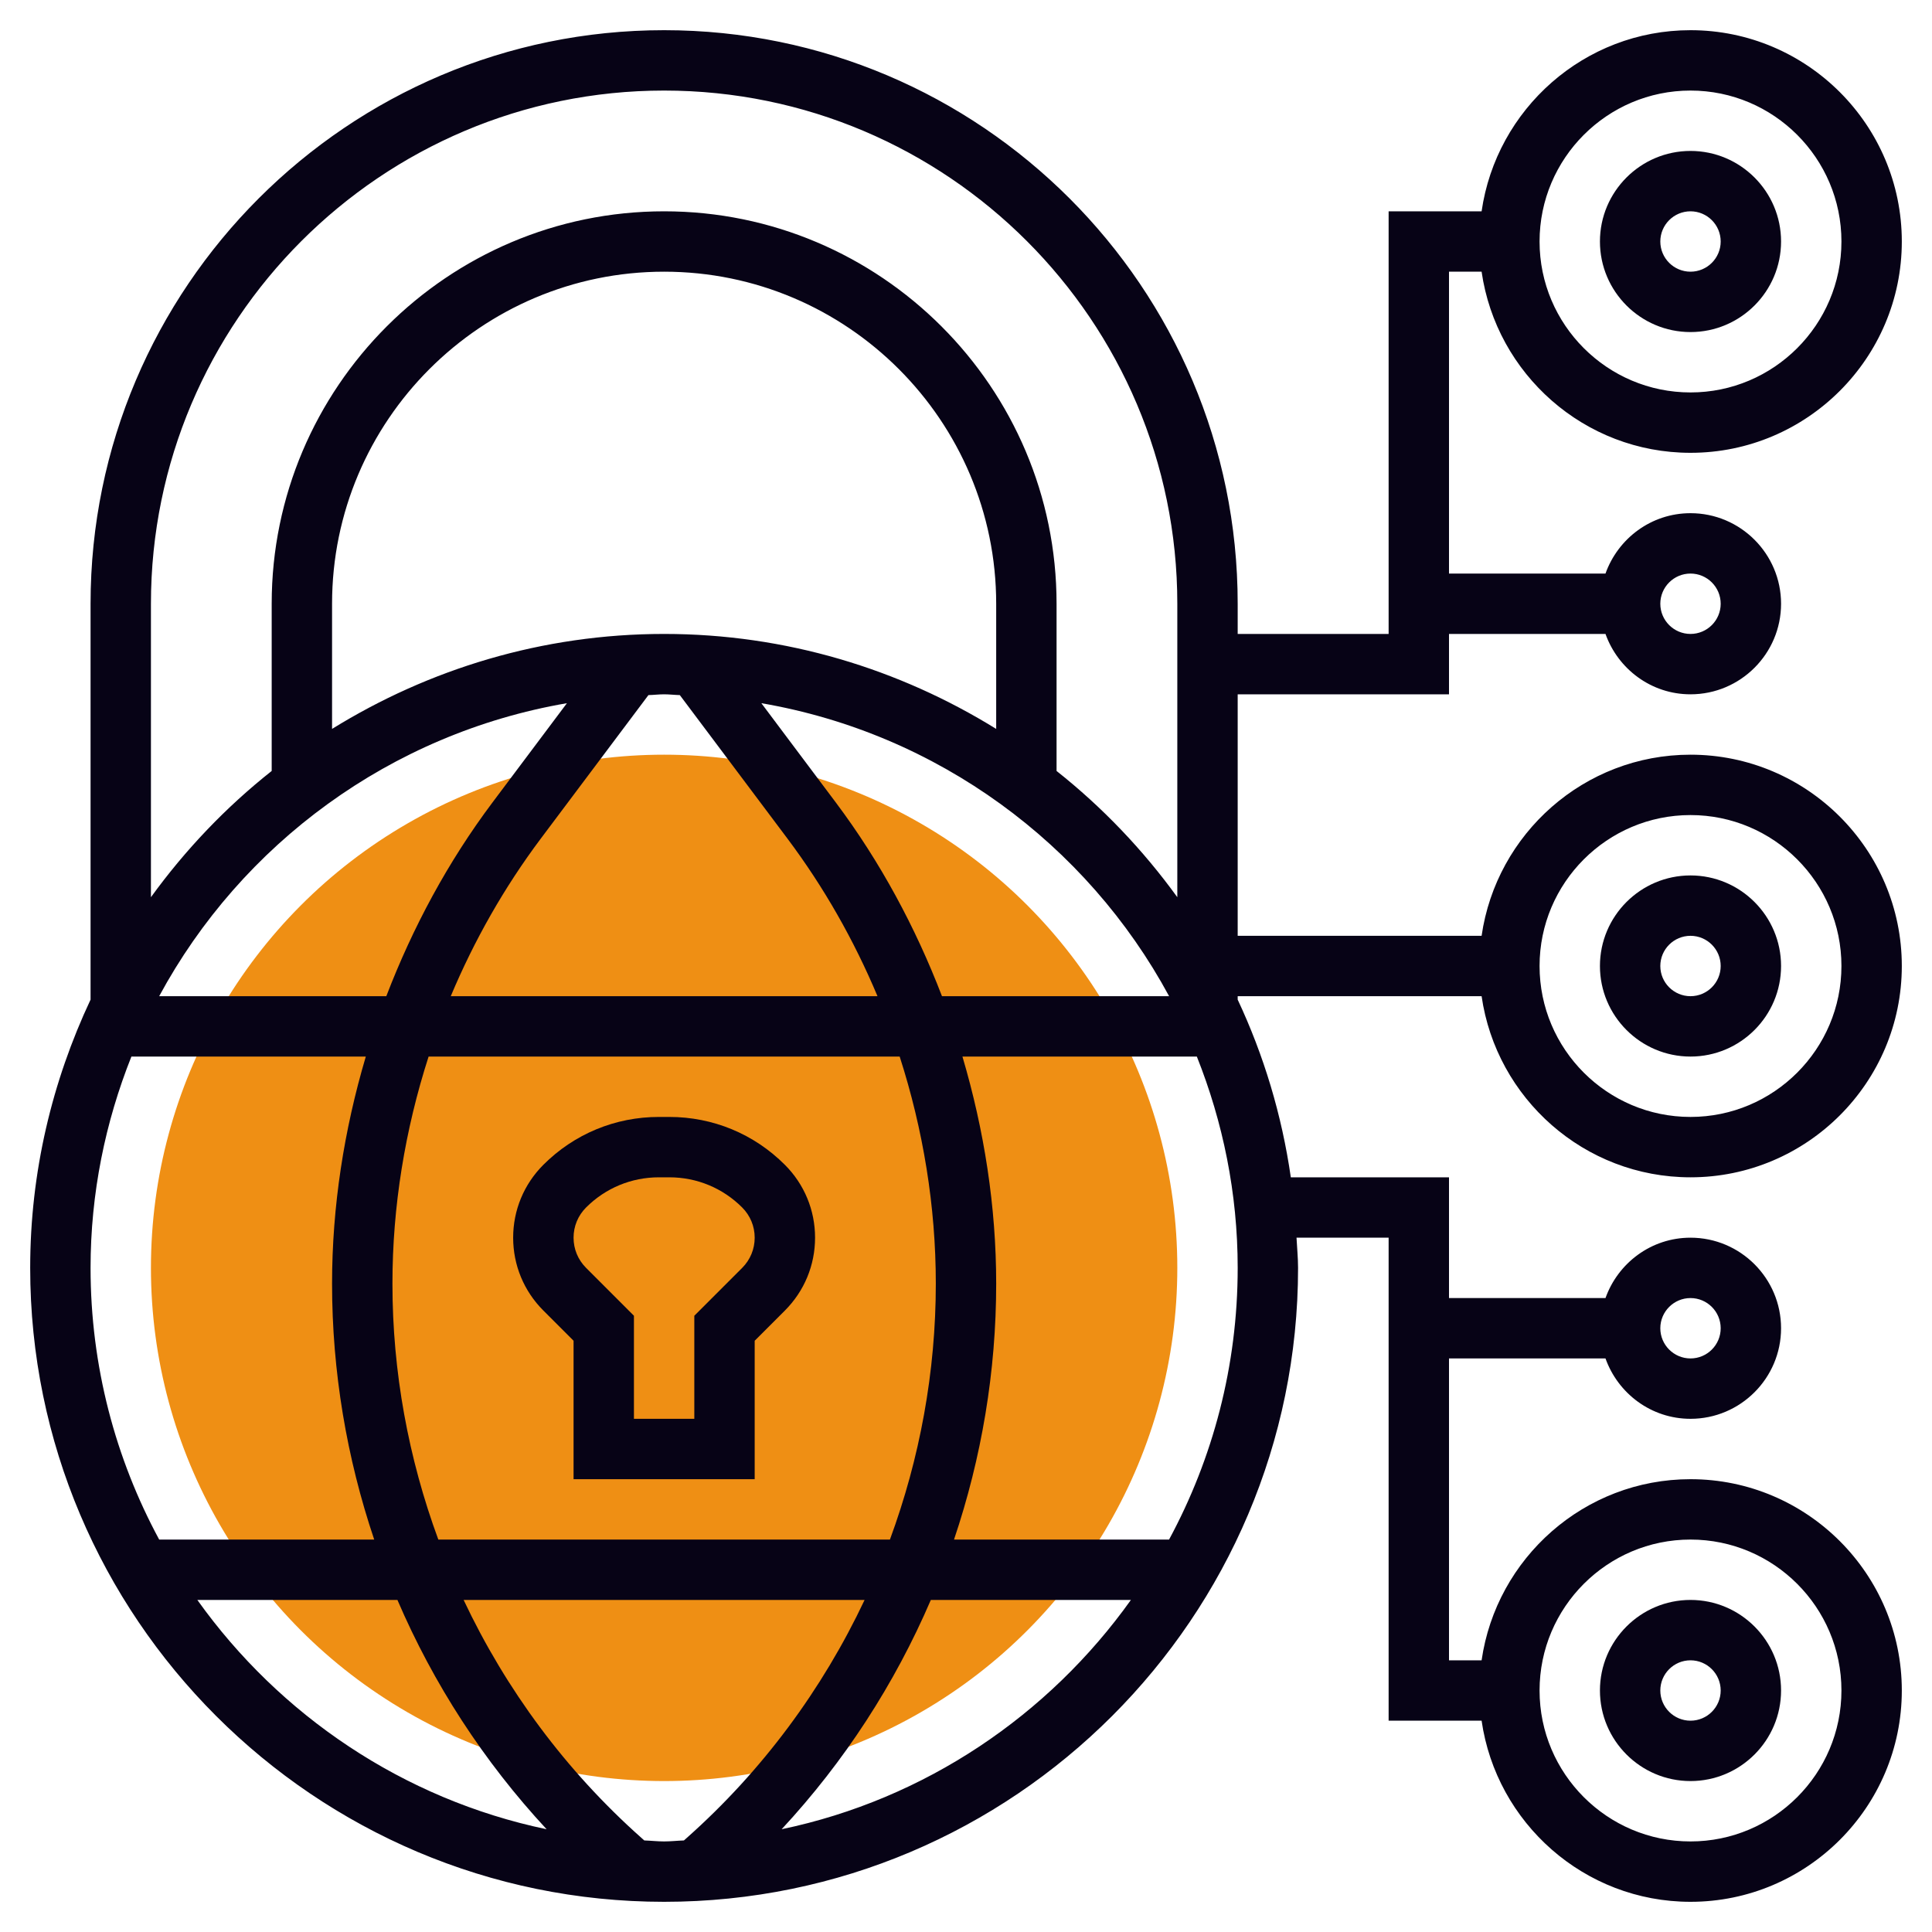
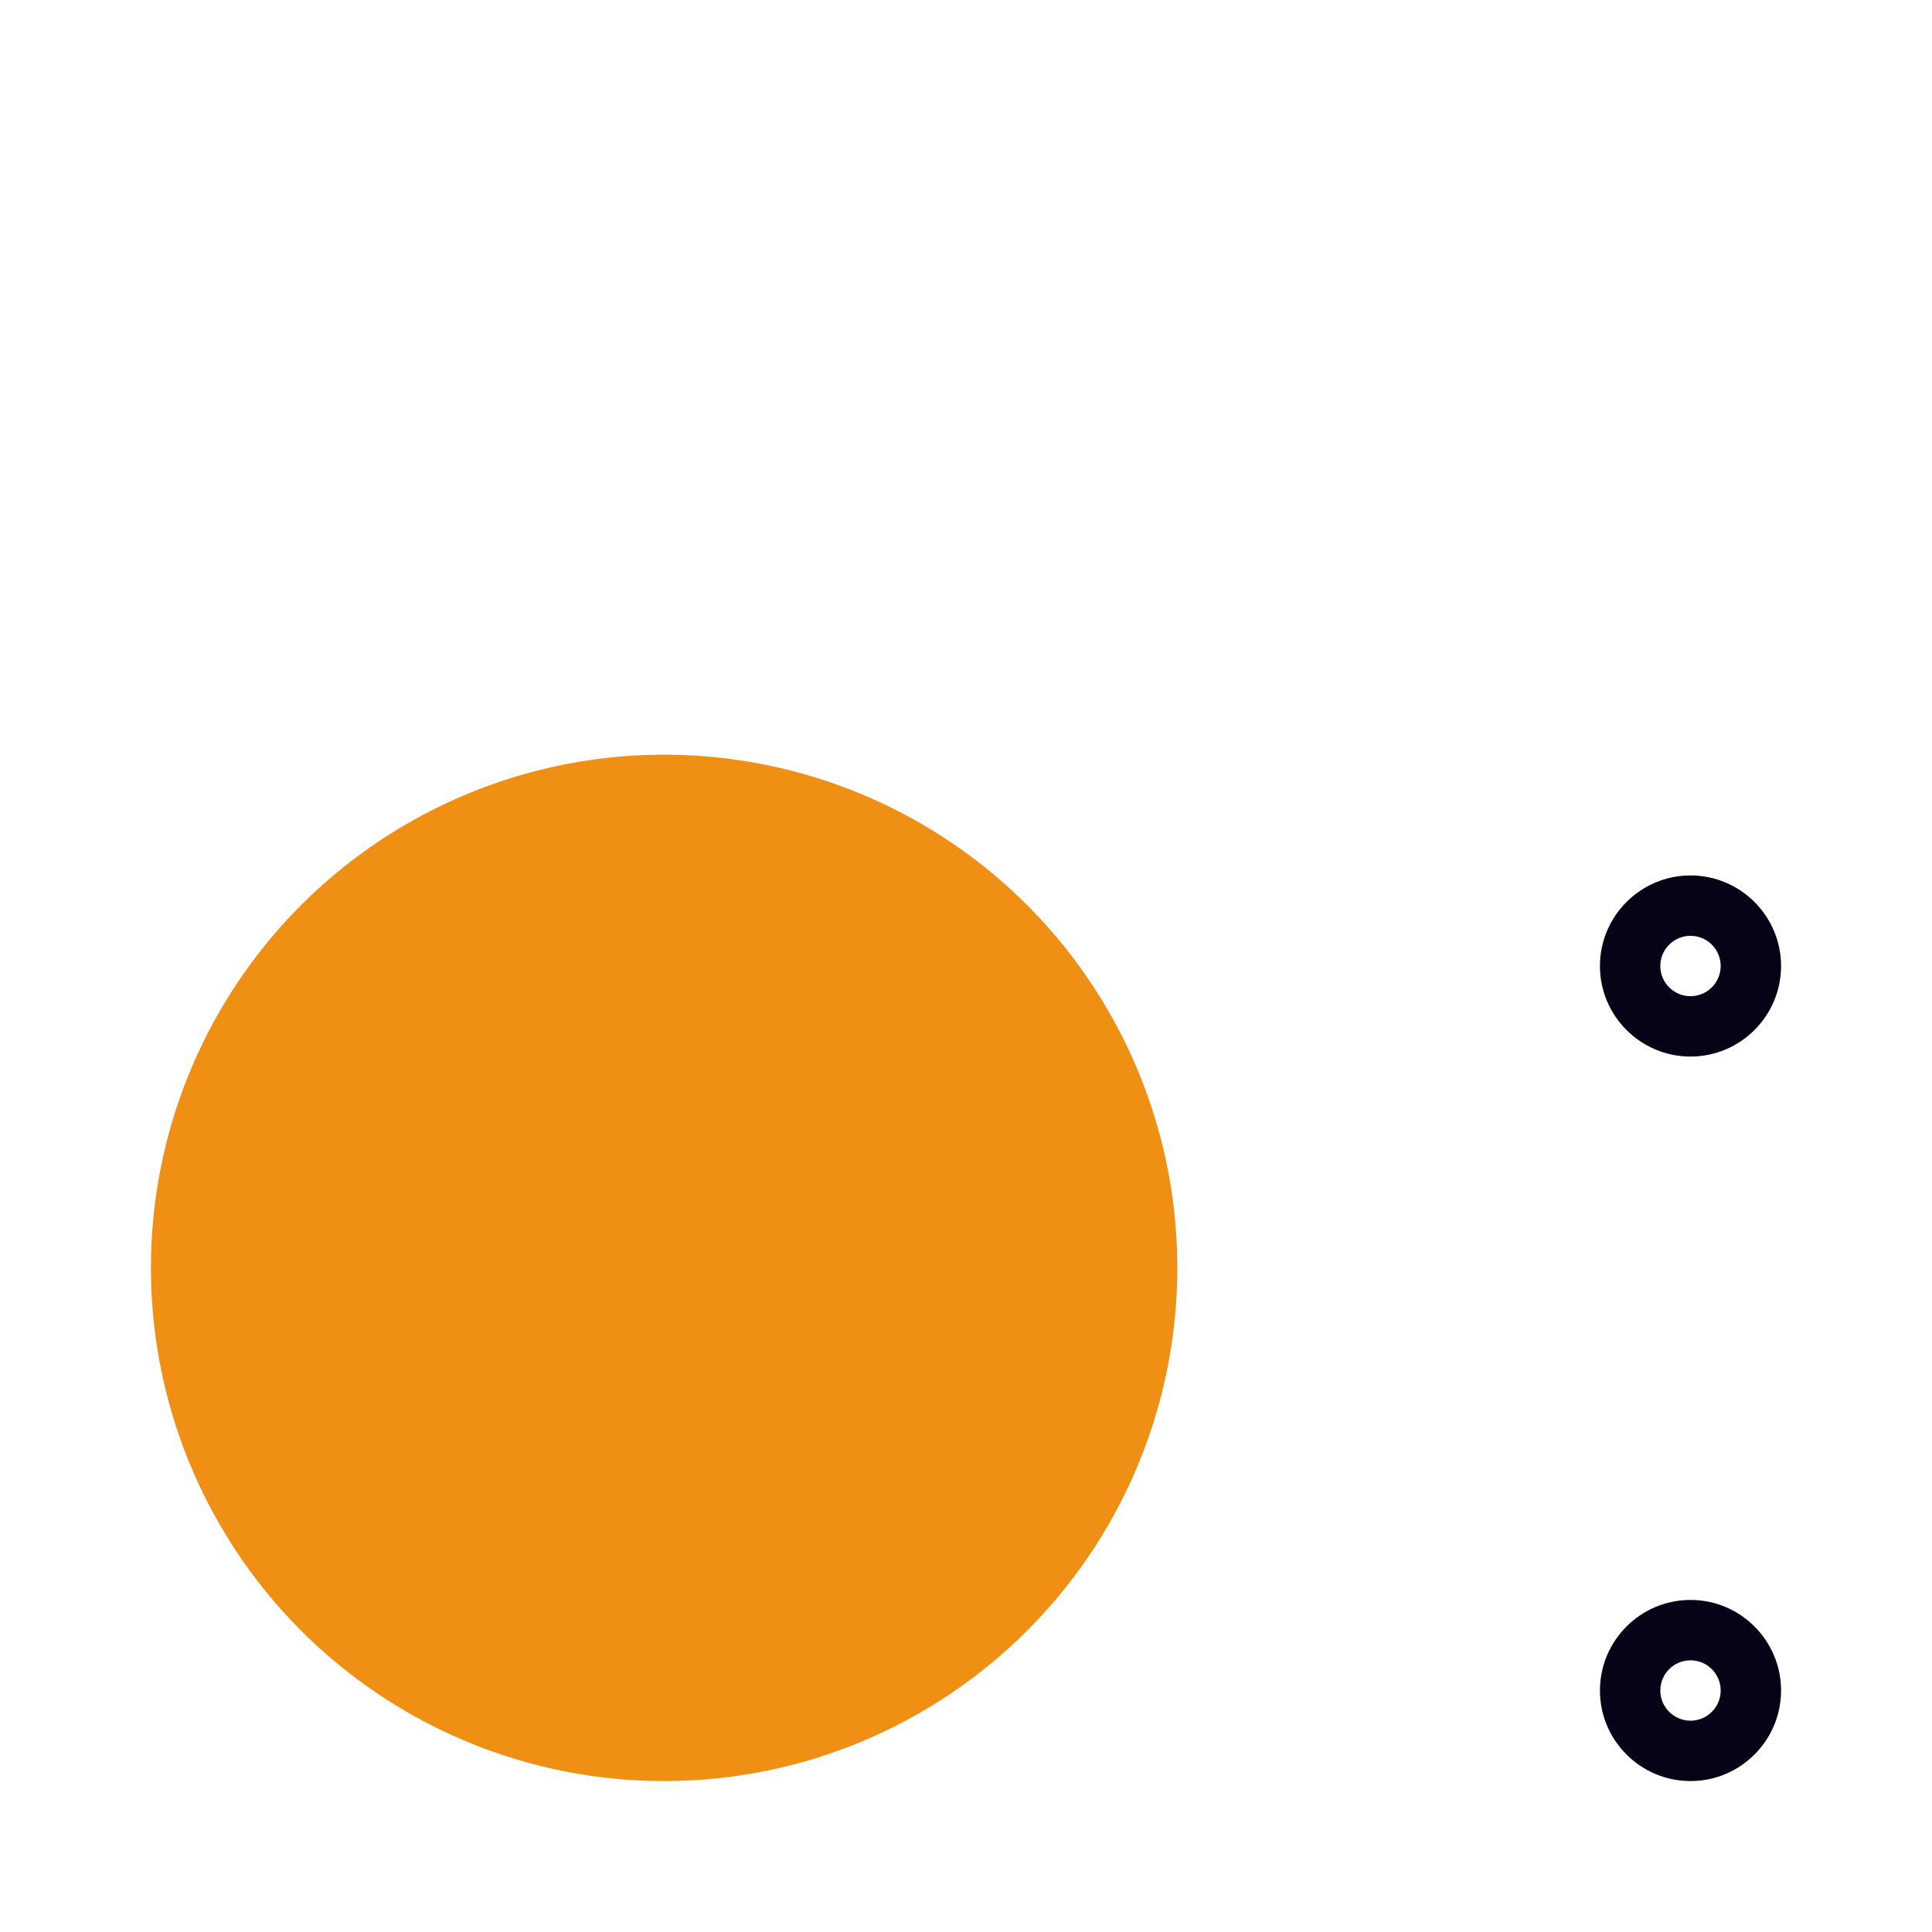
<svg xmlns="http://www.w3.org/2000/svg" version="1.1" width="512" height="512" x="0" y="0" viewBox="0 0 64 64" style="enable-background:new 0 0 512 512" xml:space="preserve" class="">
  <g>
    <g>
      <g>
        <circle cx="22" cy="42" fill="#ef8f14" r="17" data-original="#f0bc5e" style="" class="" />
      </g>
      <g>
-         <path d="m41 33h8.08c.488 3.386 3.401 6 6.92 6 3.86 0 7-3.141 7-7s-3.14-7-7-7c-3.519 0-6.432 2.614-6.92 6h-8.08v-8h7v-2h5.184c.414 1.161 1.514 2 2.816 2 1.654 0 3-1.346 3-3s-1.346-3-3-3c-1.302 0-2.402.839-2.816 2h-5.184v-10h1.08c.488 3.386 3.401 6 6.92 6 3.86 0 7-3.141 7-7s-3.14-7-7-7c-3.519 0-6.432 2.614-6.92 6h-3.08v14h-5v-1c0-10.477-8.523-19-19-19s-19 8.523-19 19v13.114c-1.27 2.703-2 5.708-2 8.886 0 11.579 9.42 21 21 21s21-9.421 21-21c0-.338-.035-.666-.051-1h3.051v16h3.08c.488 3.386 3.401 6 6.92 6 3.86 0 7-3.141 7-7s-3.14-7-7-7c-3.519 0-6.432 2.614-6.92 6h-1.08v-10h5.184c.414 1.161 1.514 2 2.816 2 1.654 0 3-1.346 3-3s-1.346-3-3-3c-1.302 0-2.402.839-2.816 2h-5.184v-4h-5.24c-.299-2.076-.899-4.051-1.76-5.886zm15-14c.551 0 1 .448 1 1s-.449 1-1 1-1-.448-1-1 .449-1 1-1zm0-16c2.757 0 5 2.243 5 5s-2.243 5-5 5-5-2.243-5-5 2.243-5 5-5zm0 48c2.757 0 5 2.243 5 5s-2.243 5-5 5-5-2.243-5-5 2.243-5 5-5zm0-8c.551 0 1 .448 1 1s-.449 1-1 1-1-.448-1-1 .449-1 1-1zm-25-.479c0 2.924-.53 5.791-1.52 8.479h-14.96c-.99-2.689-1.52-5.555-1.52-8.479 0-2.555.417-5.096 1.198-7.521h15.605c.78 2.424 1.197 4.966 1.197 7.521zm-16.068-9.521c.776-1.849 1.773-3.607 2.98-5.217l3.568-4.757c.174-.004.344-.026.52-.026s.346.022.52.026l3.568 4.757c1.207 1.61 2.204 3.367 2.98 5.217zm18.068-8.854c-3.204-1.982-6.964-3.146-11-3.146s-7.796 1.164-11 3.146v-4.146c0-6.065 4.935-11 11-11s11 4.935 11 11zm-14.22-.852-2.467 3.29c-1.472 1.962-2.64 4.133-3.516 6.416h-7.524c2.724-5.043 7.666-8.702 13.507-9.706zm8.908 3.29-2.467-3.29c5.84 1.003 10.783 4.663 13.507 9.706h-7.524c-.877-2.283-2.045-4.454-3.516-6.416zm28.312.416c2.757 0 5 2.243 5 5s-2.243 5-5 5-5-2.243-5-5 2.243-5 5-5zm-51-7c0-9.374 7.626-17 17-17s17 7.626 17 17v9.721c-1.138-1.571-2.481-2.979-4-4.182v-5.539c0-7.168-5.832-13-13-13s-13 5.832-13 13v5.539c-1.519 1.202-2.862 2.611-4 4.182zm-.647 15h7.765c-.722 2.437-1.118 4.971-1.118 7.521 0 2.913.484 5.774 1.396 8.479h-7.123c-1.448-2.681-2.273-5.745-2.273-9 0-2.473.489-4.831 1.353-7zm2.184 18h6.628c1.194 2.779 2.858 5.352 4.942 7.596-4.751-.994-8.844-3.775-11.57-7.596zm14.806 7.967-.099-.088c-2.502-2.224-4.487-4.914-5.886-7.879h13.283c-1.399 2.964-3.384 5.655-5.886 7.879l-.099.088c-.219.007-.434.033-.656.033s-.437-.026-.657-.033zm4.55-.371c2.083-2.243 3.748-4.816 4.942-7.596h6.628c-2.726 3.821-6.819 6.602-11.57 7.596zm12.834-9.596h-7.124c.913-2.706 1.397-5.566 1.397-8.479 0-2.549-.396-5.083-1.118-7.521h7.765c.864 2.169 1.353 4.527 1.353 7 0 3.255-.825 6.319-2.273 9z" fill="#070316" data-original="#000000" style="" class="" />
-         <path d="m56 11c1.654 0 3-1.346 3-3s-1.346-3-3-3-3 1.346-3 3 1.346 3 3 3zm0-4c.551 0 1 .448 1 1s-.449 1-1 1-1-.448-1-1 .449-1 1-1z" fill="#070316" data-original="#000000" style="" class="" />
        <path d="m56 59c1.654 0 3-1.346 3-3s-1.346-3-3-3-3 1.346-3 3 1.346 3 3 3zm0-4c.551 0 1 .448 1 1s-.449 1-1 1-1-.448-1-1 .449-1 1-1z" fill="#070316" data-original="#000000" style="" class="" />
        <path d="m56 35c1.654 0 3-1.346 3-3s-1.346-3-3-3-3 1.346-3 3 1.346 3 3 3zm0-4c.551 0 1 .448 1 1s-.449 1-1 1-1-.448-1-1 .449-1 1-1z" fill="#070316" data-original="#000000" style="" class="" />
-         <path d="m18 43.414 1 1v4.586h6v-4.586l1-1c.645-.646 1-1.503 1-2.414s-.355-1.769-1-2.414c-1.022-1.023-2.382-1.586-3.829-1.586h-.343c-1.446 0-2.806.563-3.829 1.586-.645.646-1 1.503-1 2.414s.356 1.769 1.001 2.414zm1.414-3.414c.645-.645 1.502-1 2.415-1h.343c.912 0 1.77.355 2.414 1 .267.268.414.622.414 1s-.147.732-.414 1l-1.586 1.586v3.414h-2v-3.414l-1.585-1.586c-.268-.268-.415-.622-.415-1s.147-.732.414-1z" fill="#070316" data-original="#000000" style="" class="" />
      </g>
    </g>
  </g>
</svg>